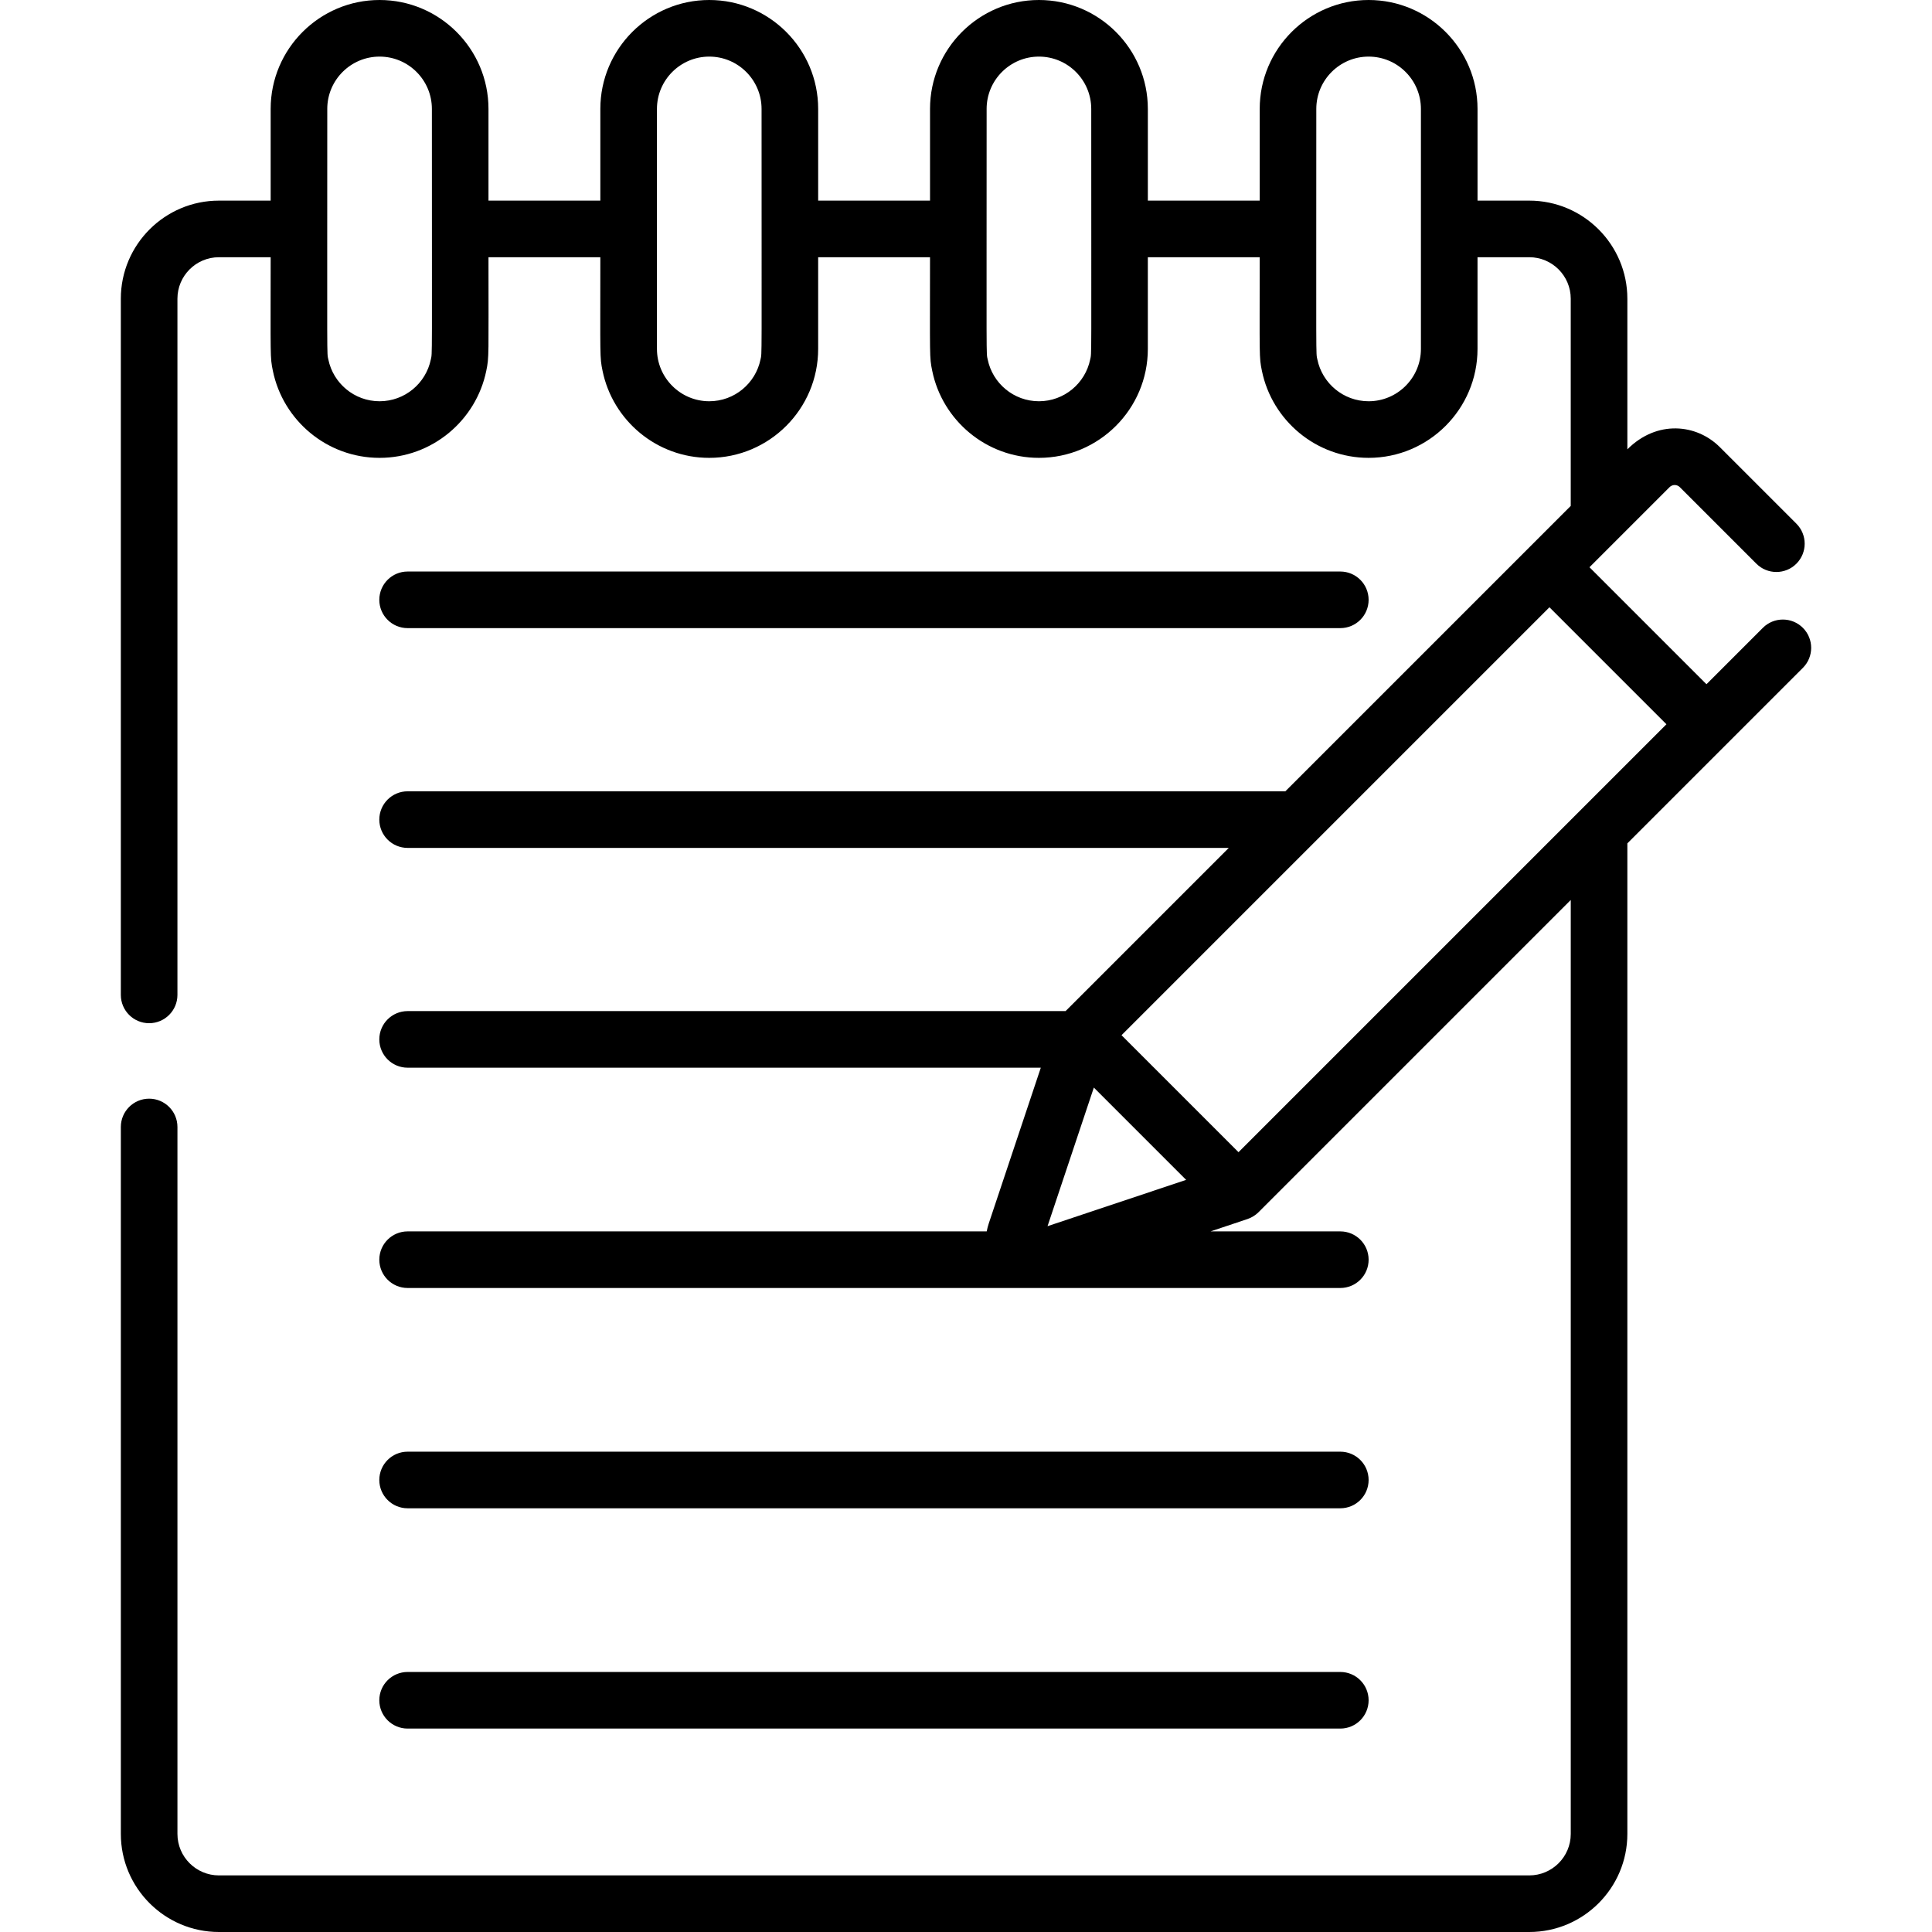
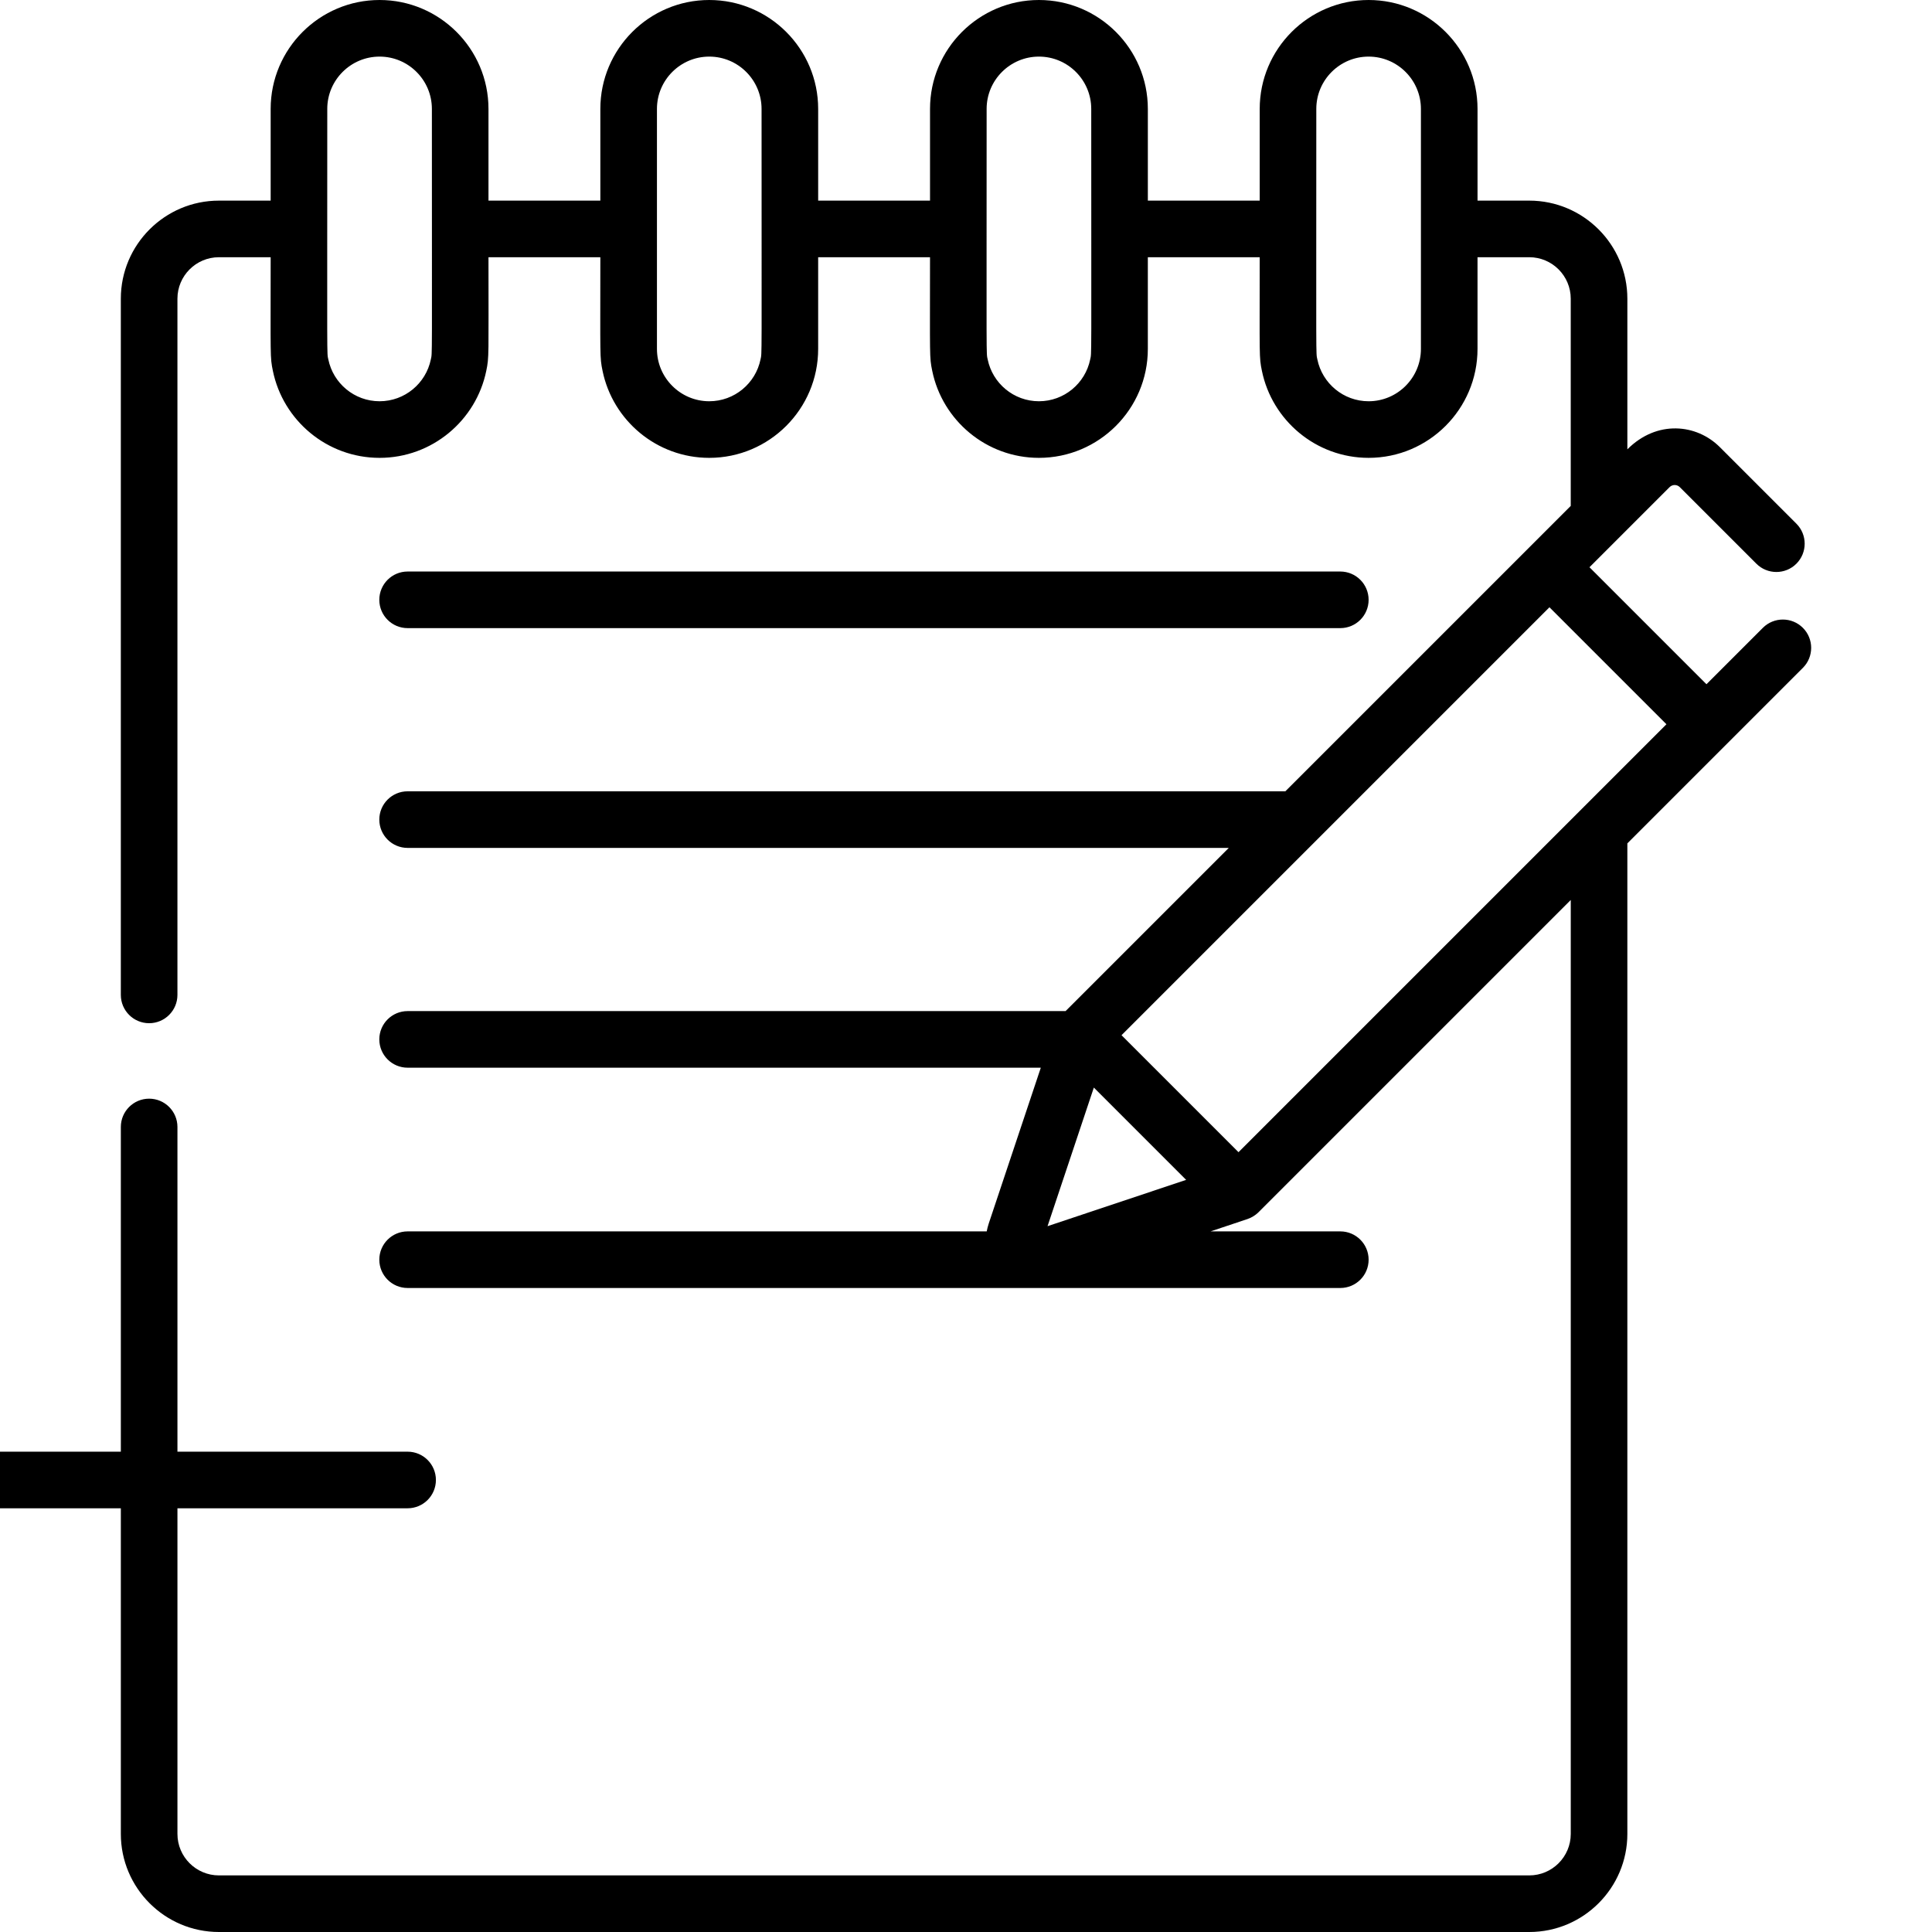
<svg xmlns="http://www.w3.org/2000/svg" id="Capa_1" height="512" viewBox="0 0 512 512" width="512">
  <g>
    <path d="m477.781 166.383c-2.929-2.929-7.678-2.929-10.606 0l-14.944 14.944c-3.267-3.267-27.715-27.715-31.002-31.001 2.387-2.387 18.803-18.803 21.227-21.227.751-.751 1.959-.753 2.71-.002l20.289 20.289c2.929 2.929 7.678 2.929 10.606 0 2.929-2.929 2.929-7.678 0-10.606l-20.289-20.289c-6.136-6.136-16.639-7.282-24.506.585v-39.915c0-14.333-11.661-25.993-25.993-25.993h-13.714v-24.306c0-15.914-12.948-28.862-28.862-28.862s-28.862 12.948-28.862 28.862v24.306h-29.645v-24.306c0-15.914-12.947-28.862-28.862-28.862s-28.862 12.948-28.862 28.862v24.306h-29.644v-24.306c0-15.914-12.948-28.862-28.863-28.862s-28.862 12.948-28.862 28.862v24.306h-29.644v-24.306c.001-15.914-12.947-28.862-28.862-28.862s-28.862 12.948-28.862 28.862v24.306h-13.714c-14.333 0-25.993 11.661-25.993 25.993v184.499c0 4.142 3.358 7.5 7.5 7.5s7.5-3.358 7.5-7.5v-184.499c0-6.062 4.931-10.993 10.993-10.993h13.714c0 26.706-.179 26.38.587 30.116 2.696 13.14 14.35 23.053 28.275 23.053s25.579-9.913 28.275-23.053c.773-3.768.587-3.592.587-30.116h29.644c0 26.706-.179 26.38.587 30.116 2.696 13.14 14.349 23.053 28.274 23.053 15.913 0 28.862-12.946 28.862-28.862v-24.307h29.644c0 26.706-.179 26.38.587 30.116 2.696 13.14 14.35 23.053 28.275 23.053 15.913 0 28.862-12.946 28.862-28.862v-24.307h29.644c0 26.706-.179 26.38.587 30.116 2.696 13.14 14.35 23.053 28.275 23.053 15.914 0 28.862-12.947 28.862-28.862v-24.307h13.713c6.062 0 10.993 4.932 10.993 10.993v54.915c-9.965 9.965-64.404 64.404-75.63 75.63h-232.611c-4.142 0-7.5 3.358-7.5 7.5s3.358 7.5 7.5 7.5h217.615l-43.246 43.246h-174.369c-4.142 0-7.5 3.358-7.5 7.5s3.358 7.5 7.5 7.5h167.803l-13.792 41.278c-.004.012-.006.023-.01.035-.219.661-.408 1.397-.535 2.067h-153.466c-4.142 0-7.5 3.358-7.5 7.5s3.358 7.5 7.5 7.5h247.176c4.142 0 7.5-3.358 7.5-7.5s-3.358-7.5-7.5-7.5h-34.389l9.786-3.27c1.027-.342 2.095-.98 2.926-1.81l82.746-82.746v247.502c0 6.062-4.932 10.993-10.993 10.993h-347.258c-6.062 0-10.993-4.932-10.993-10.993v-187.348c0-4.142-3.358-7.5-7.5-7.5s-7.5 3.358-7.5 7.5v187.347c0 14.333 11.66 25.993 25.993 25.993h347.257c14.333 0 25.993-11.661 25.993-25.993v-262.502l46.515-46.515c2.93-2.929 2.93-7.678.001-10.607zm-391.052-137.521c0-7.644 6.219-13.862 13.862-13.862s13.862 6.219 13.862 13.862c0 68.913.128 64.402-.282 66.402-1.295 6.311-6.892 11.072-13.58 11.072s-12.285-4.761-13.58-11.072c-.411-2.002-.282 2.633-.282-66.402zm87.369 0c0-7.644 6.218-13.862 13.862-13.862s13.862 6.219 13.862 13.862c0 68.913.128 64.402-.282 66.402-1.295 6.311-6.892 11.072-13.58 11.072-7.643 0-13.862-6.218-13.862-13.862 0-6.707 0-56.868 0-63.612zm87.368 0c0-7.644 6.219-13.862 13.862-13.862s13.862 6.219 13.862 13.862c0 68.913.128 64.402-.282 66.402-1.295 6.311-6.892 11.072-13.58 11.072s-12.285-4.761-13.58-11.072c-.411-2.002-.282 2.633-.282-66.402zm87.368 0c0-7.644 6.219-13.862 13.862-13.862s13.862 6.219 13.862 13.862v63.612c0 7.644-6.218 13.862-13.862 13.862-6.688 0-12.285-4.761-13.58-11.072-.41-2.002-.282 2.633-.282-66.402zm-20.618 276.479-31.002-31.002 113.407-113.407c3.285 3.285 27.716 27.715 31.002 31.001zm-38.336-17.124 24.459 24.46-36.732 12.273z" />
    <path d="m108.021 166.46h247.176c4.142 0 7.5-3.358 7.5-7.5s-3.358-7.5-7.5-7.5h-247.176c-4.142 0-7.5 3.358-7.5 7.5s3.358 7.5 7.5 7.5z" />
-     <path d="m108.021 399.71h247.176c4.142 0 7.5-3.358 7.5-7.5s-3.358-7.5-7.5-7.5h-247.176c-4.142 0-7.5 3.358-7.5 7.5s3.358 7.5 7.5 7.5z" />
-     <path d="m108.021 458.09h247.176c4.142 0 7.5-3.358 7.5-7.5s-3.358-7.5-7.5-7.5h-247.176c-4.142 0-7.5 3.358-7.5 7.5s3.358 7.5 7.5 7.5z" />
+     <path d="m108.021 399.71c4.142 0 7.5-3.358 7.5-7.5s-3.358-7.5-7.5-7.5h-247.176c-4.142 0-7.5 3.358-7.5 7.5s3.358 7.5 7.5 7.5z" />
  </g>
</svg>